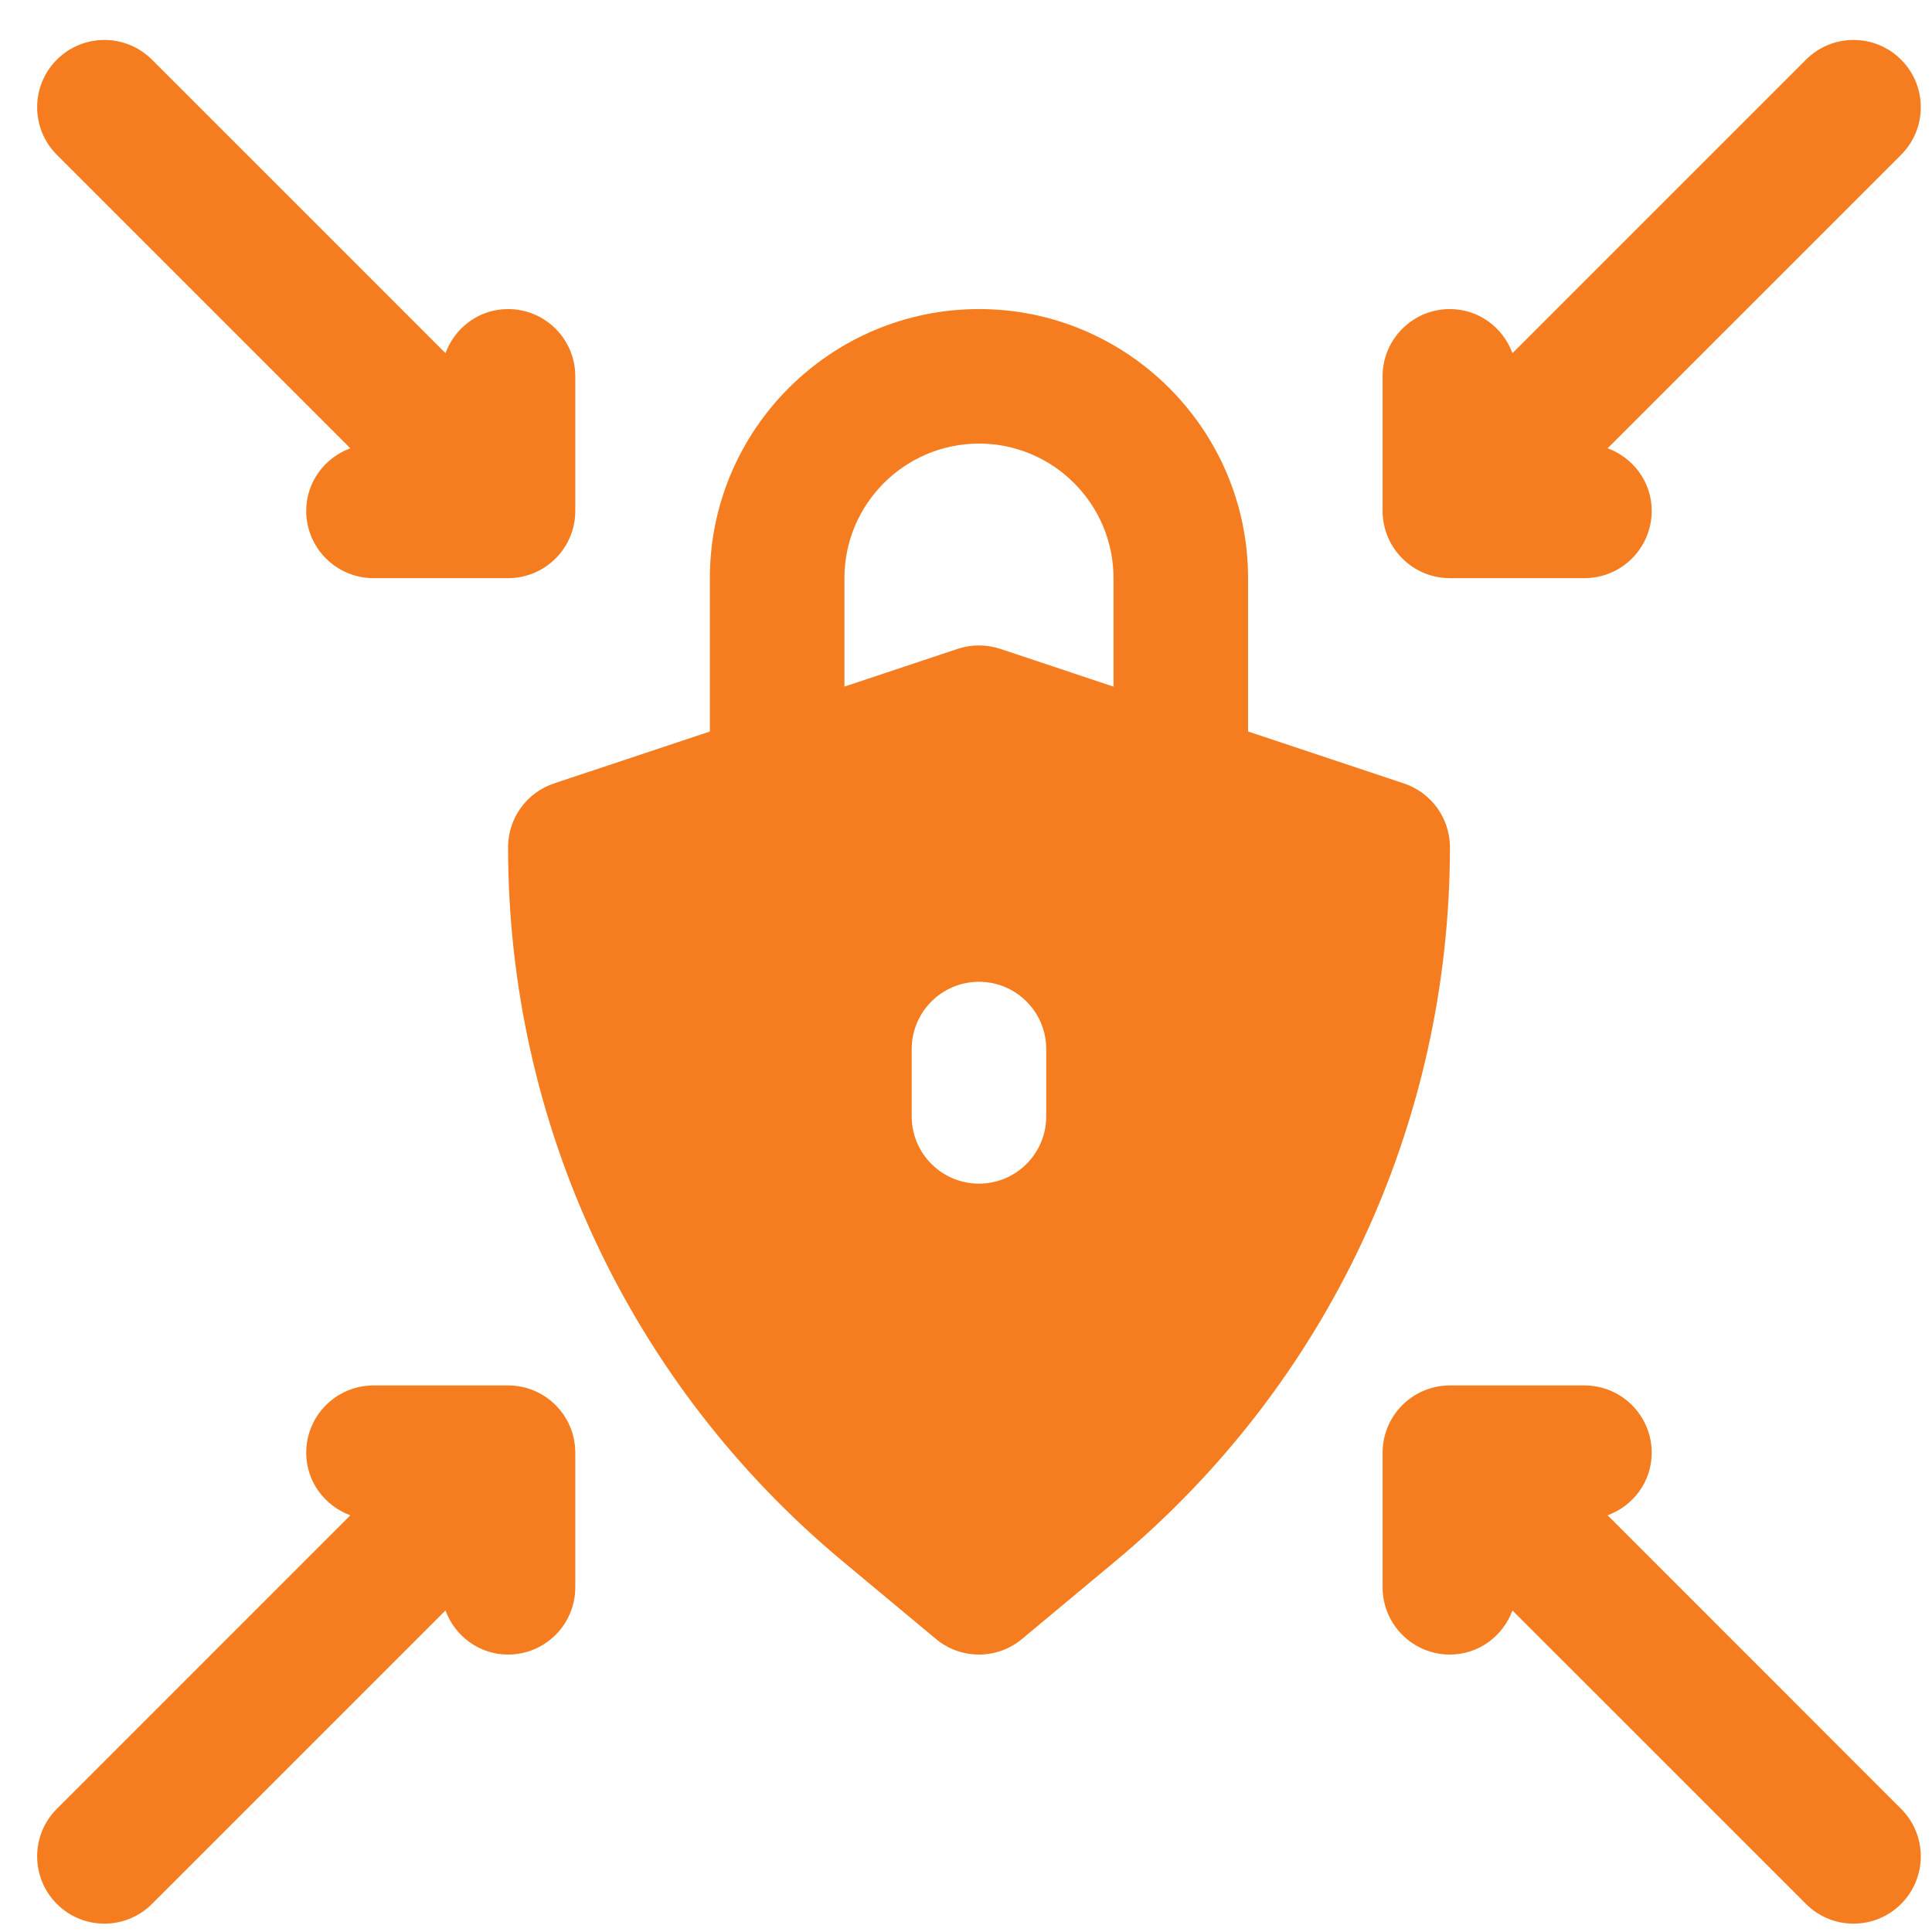
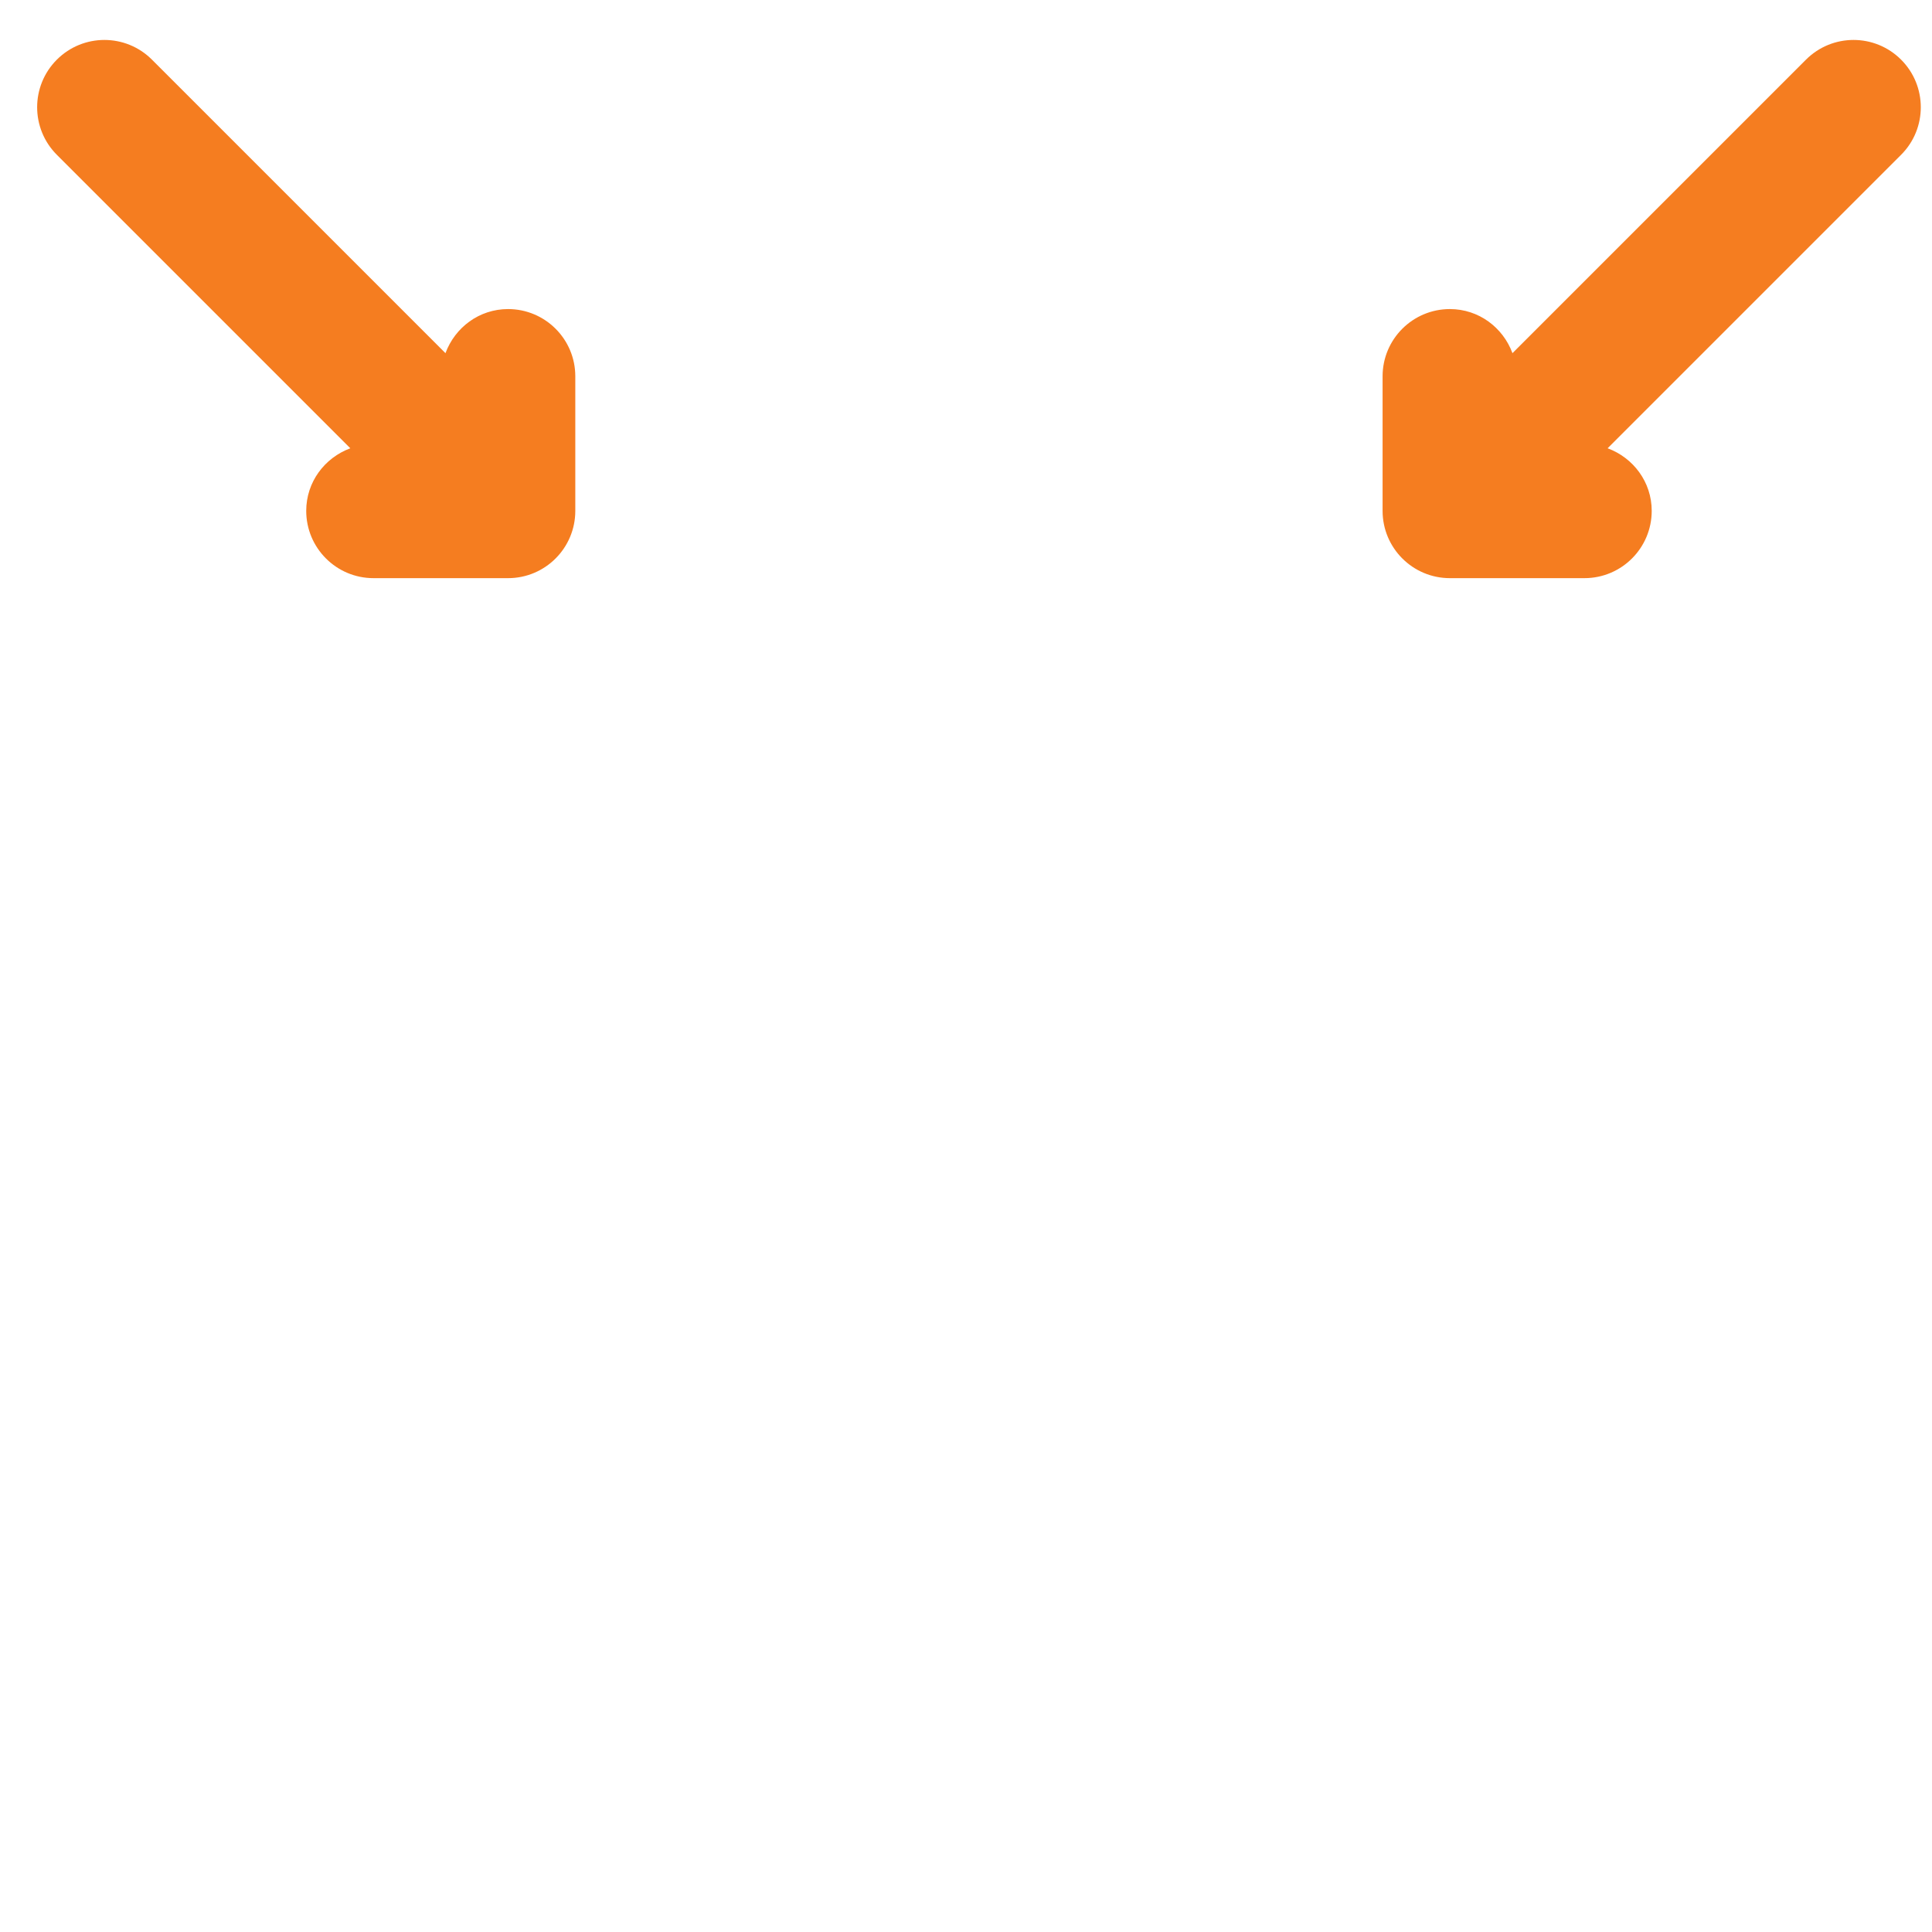
<svg xmlns="http://www.w3.org/2000/svg" width="40" height="40" viewBox="0 0 40 40" fill="none">
-   <path d="M29.066 16.22L25.84 15.145V11.97C25.84 8.898 23.341 6.399 20.269 6.399C17.197 6.399 14.697 8.898 14.697 11.97V15.145L11.471 16.22C10.902 16.41 10.519 16.942 10.519 17.541C10.519 23.267 13.041 28.654 17.44 32.319L19.377 33.933C19.635 34.148 19.952 34.256 20.269 34.256C20.585 34.256 20.902 34.148 21.16 33.933L23.097 32.319C27.496 28.654 30.019 23.267 30.019 17.541C30.019 16.942 29.635 16.41 29.066 16.22ZM21.661 23.113C21.661 23.882 21.038 24.506 20.269 24.506C19.499 24.506 18.876 23.882 18.876 23.113V21.72C18.876 20.951 19.499 20.327 20.269 20.327C21.038 20.327 21.661 20.951 21.661 21.72V23.113ZM23.054 14.216L20.709 13.434C20.422 13.339 20.115 13.339 19.828 13.434L17.483 14.216V11.97C17.483 10.434 18.732 9.184 20.269 9.184C21.805 9.184 23.054 10.434 23.054 11.97V14.216Z" fill="#F57D20" />
  <path d="M7.253 9.281C6.722 9.478 6.34 9.978 6.34 10.577C6.34 11.346 6.964 11.97 7.733 11.97H10.519C11.288 11.97 11.911 11.346 11.911 10.577V7.791C11.911 7.022 11.288 6.399 10.519 6.399C9.92 6.399 9.419 6.781 9.223 7.312L3.146 1.235C2.602 0.691 1.721 0.691 1.177 1.235C0.633 1.779 0.633 2.661 1.177 3.205L7.253 9.281Z" fill="#F57D20" />
-   <path d="M10.519 28.684H7.733C6.964 28.684 6.34 29.308 6.34 30.077C6.34 30.676 6.722 31.176 7.253 31.373L1.177 37.45C0.633 37.994 0.633 38.875 1.177 39.419C1.449 39.691 1.805 39.827 2.161 39.827C2.518 39.827 2.874 39.691 3.146 39.419L9.223 33.343C9.419 33.873 9.92 34.256 10.519 34.256C11.288 34.256 11.911 33.632 11.911 32.863V30.077C11.911 29.308 11.288 28.684 10.519 28.684Z" fill="#F57D20" />
  <path d="M30.018 11.97H32.804C33.573 11.97 34.197 11.346 34.197 10.577C34.197 9.978 33.815 9.478 33.284 9.281L39.36 3.205C39.904 2.661 39.904 1.779 39.36 1.235C38.816 0.691 37.935 0.691 37.391 1.235L31.314 7.312C31.118 6.781 30.617 6.399 30.018 6.399C29.249 6.399 28.625 7.022 28.625 7.791V10.577C28.625 11.346 29.249 11.97 30.018 11.97Z" fill="#F57D20" />
-   <path d="M33.284 31.373C33.815 31.176 34.197 30.676 34.197 30.077C34.197 29.308 33.573 28.684 32.804 28.684H30.018C29.249 28.684 28.625 29.308 28.625 30.077V32.863C28.625 33.632 29.249 34.256 30.018 34.256C30.617 34.256 31.118 33.873 31.314 33.343L37.391 39.419C37.663 39.691 38.019 39.827 38.376 39.827C38.732 39.827 39.088 39.691 39.36 39.419C39.904 38.875 39.904 37.994 39.36 37.45L33.284 31.373Z" fill="#F57D20" />
</svg>